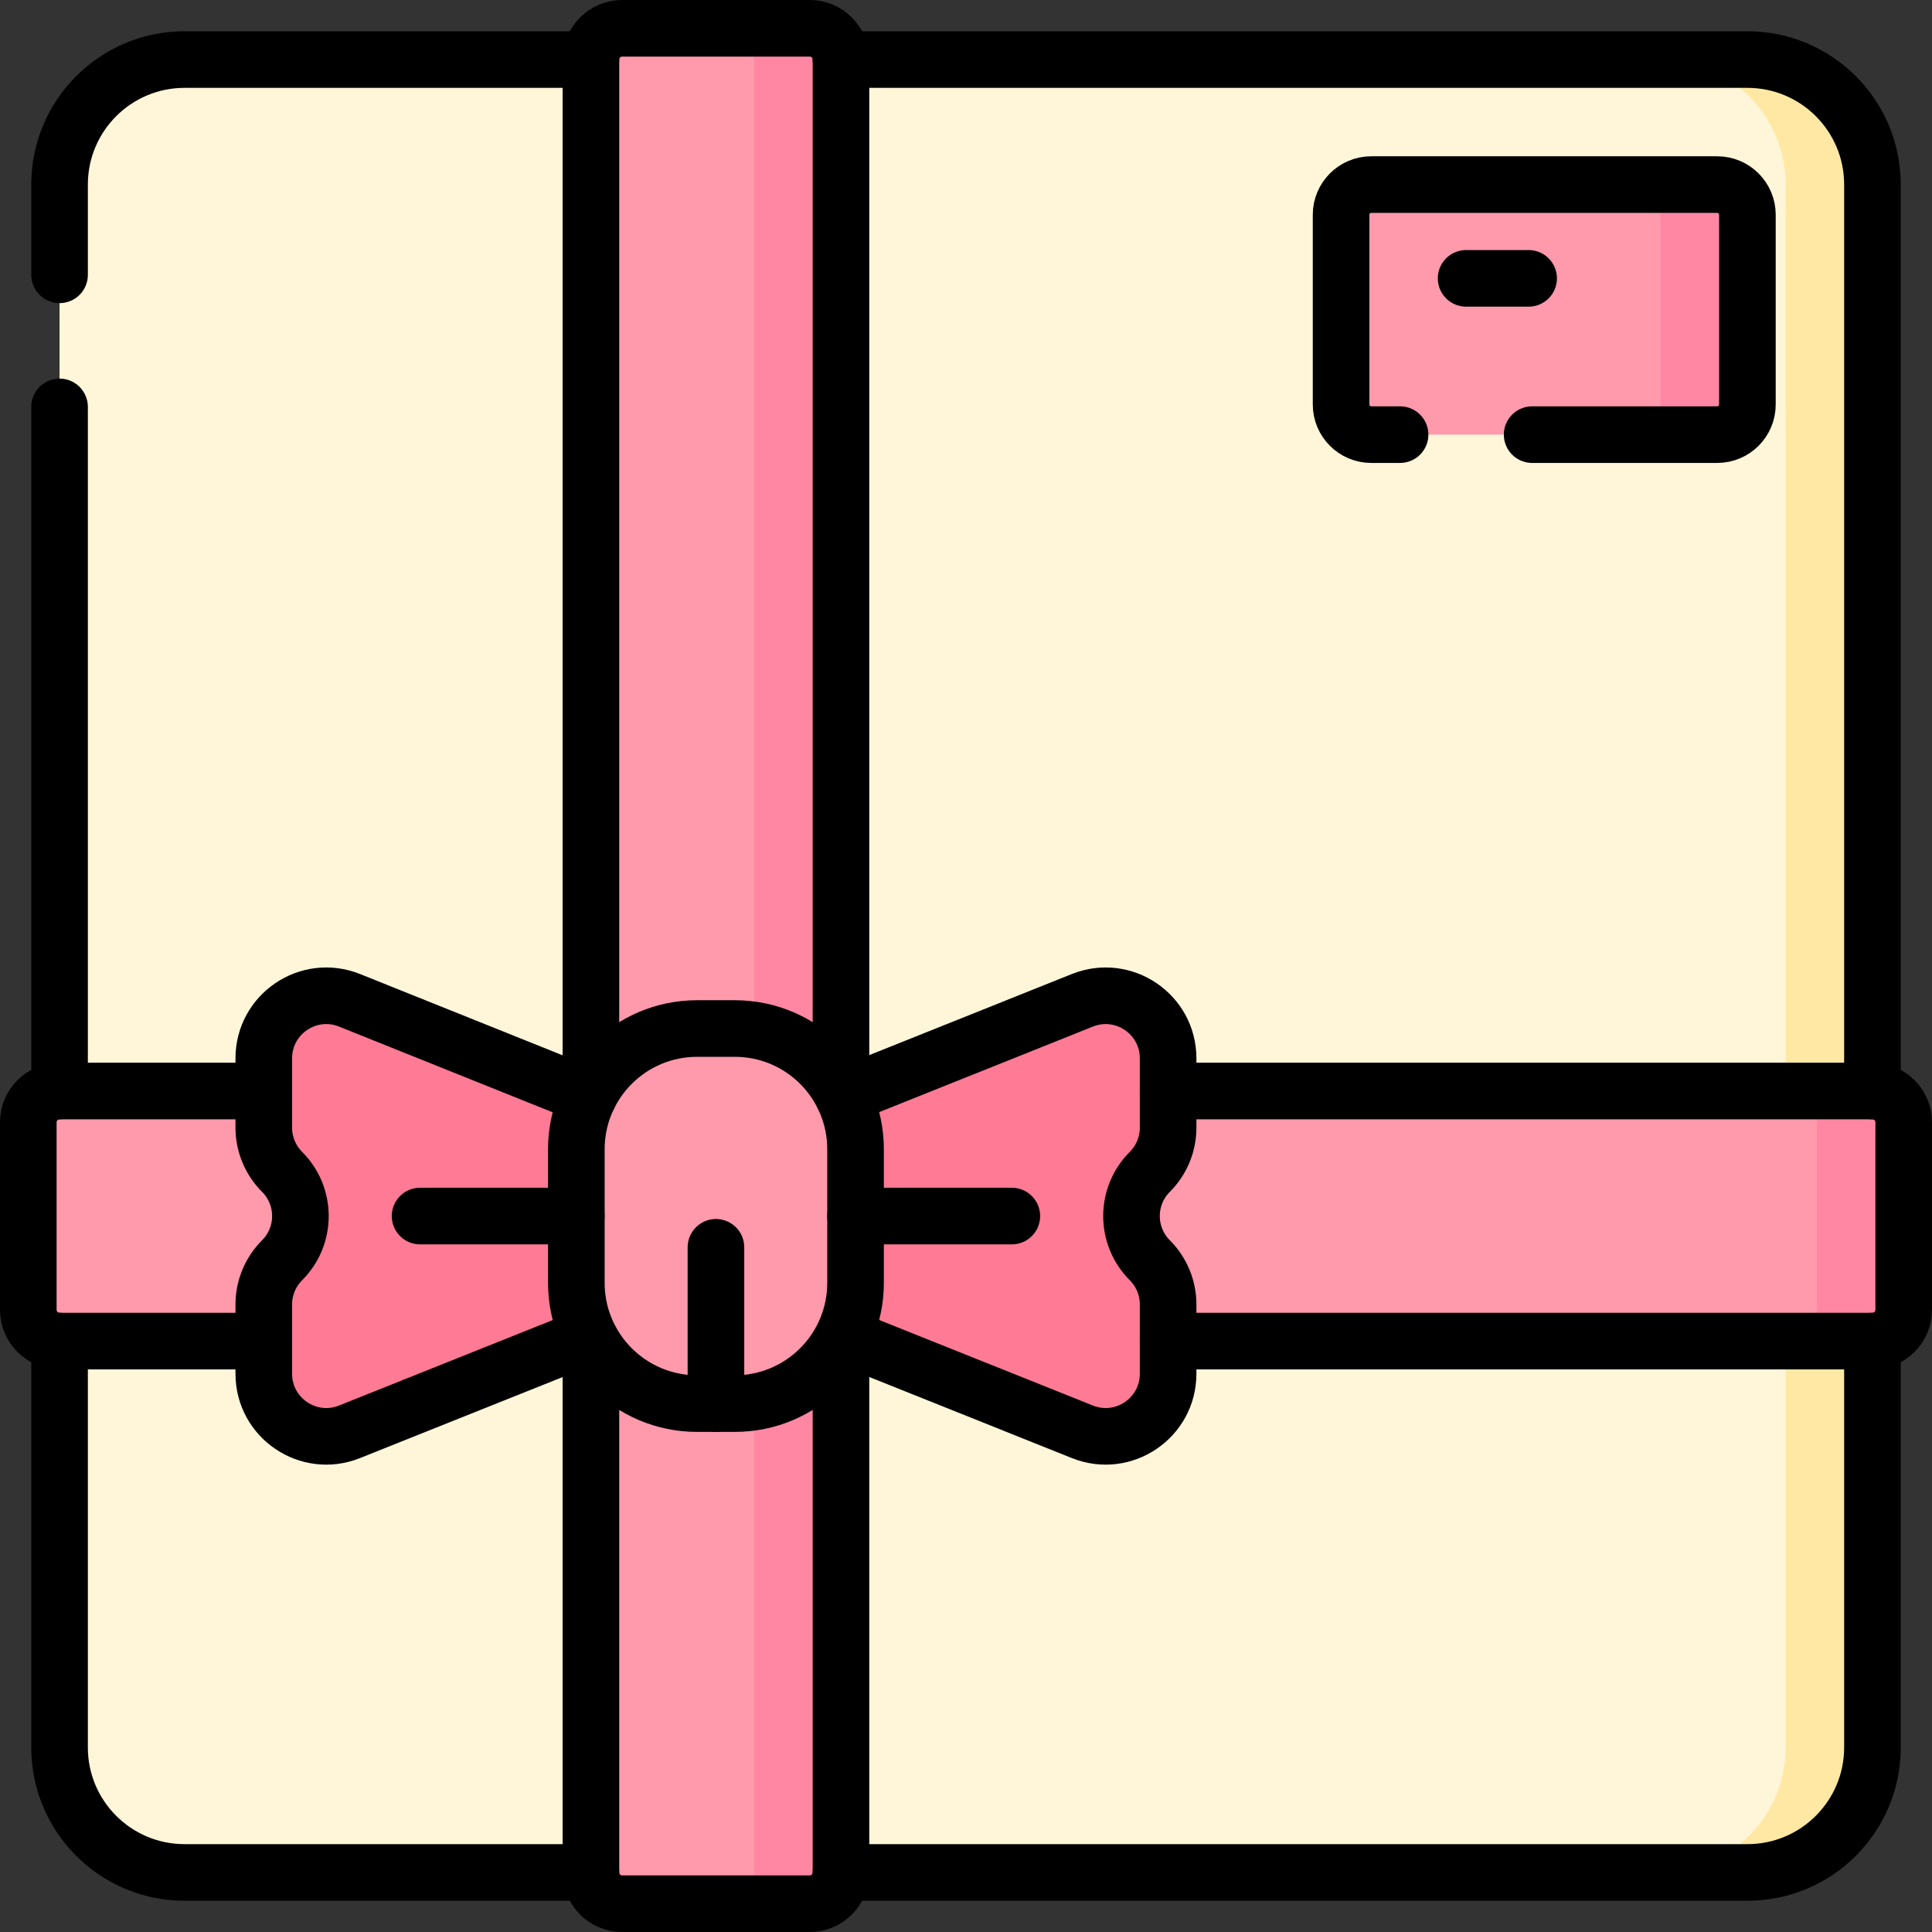
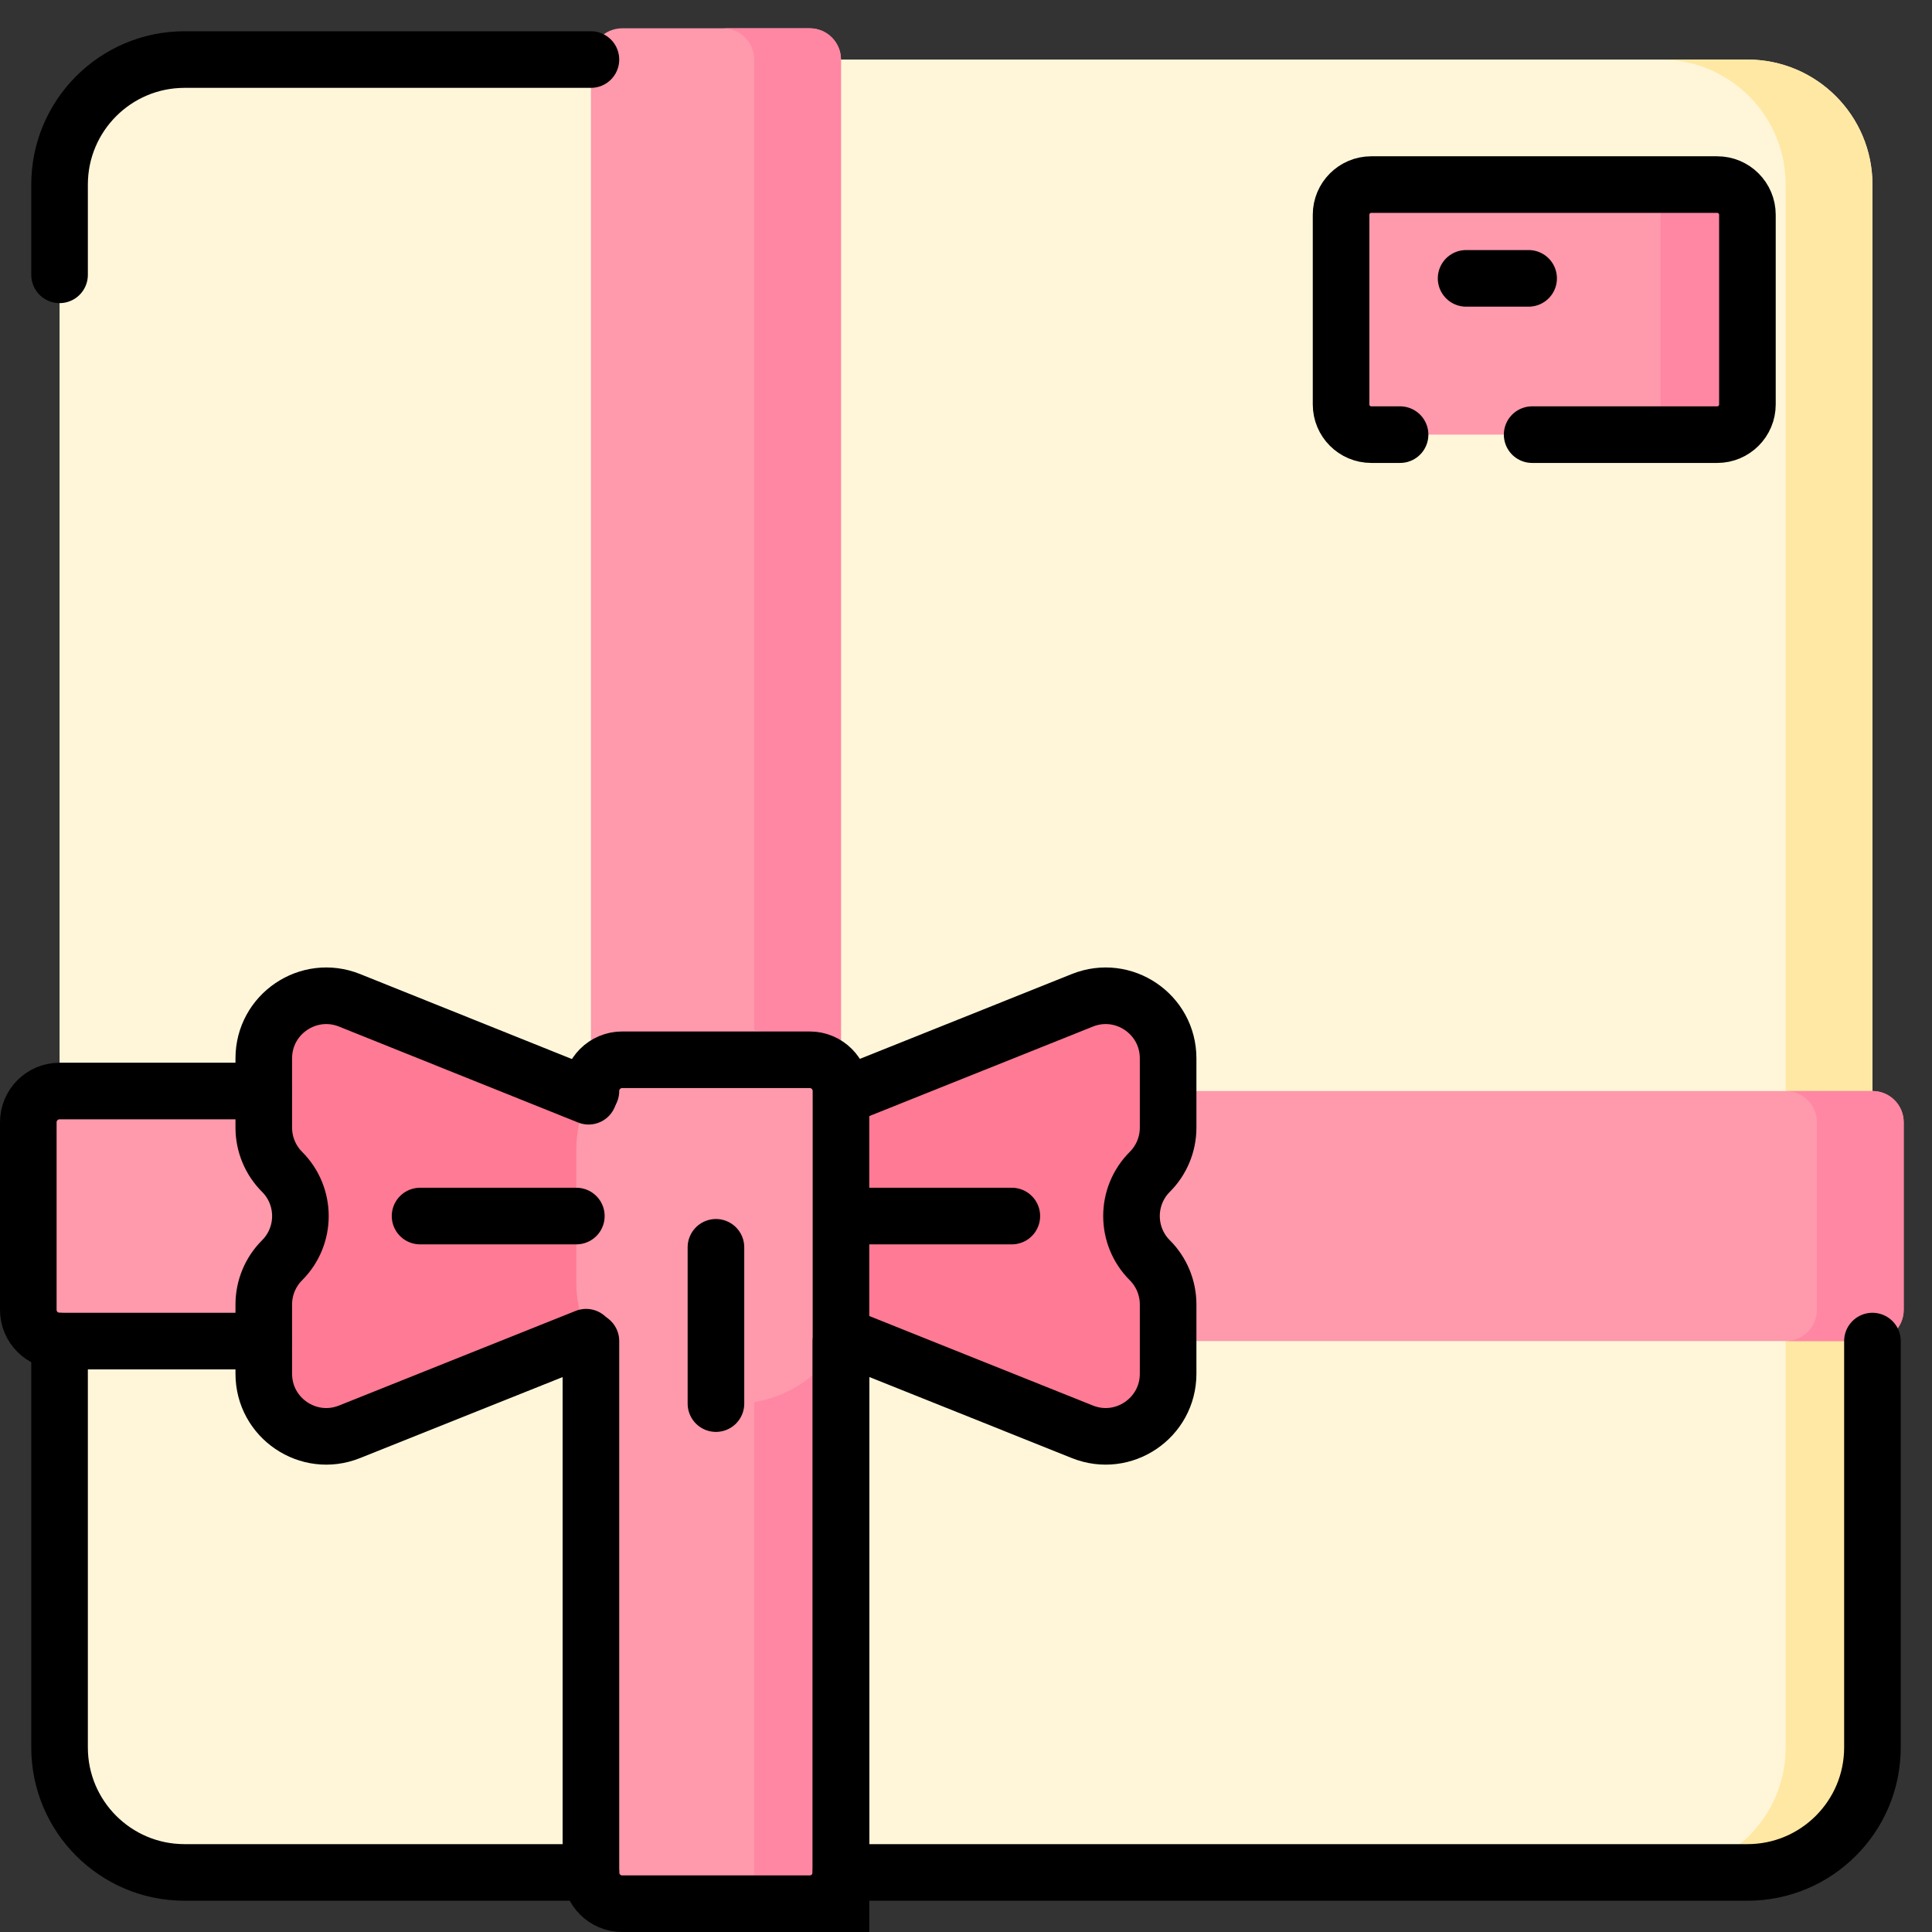
<svg xmlns="http://www.w3.org/2000/svg" version="1.1" id="Capa_1" x="0px" y="0px" viewBox="0 0 512 512" style="enable-background:new 0 0 512 512;" xml:space="preserve" width="512" height="512">
  <rect x="0" y="0" width="512" height="512" fill="#333333" stroke="none" />
  <g>
    <g>
      <path style="fill:#FFF6D9;" d="M15.783,48.917c0-18.299,14.834-33.133,33.133-33.133h414.167&#10;&#09;&#09;&#09;c18.299,0,33.133,14.834,33.133,33.133v414.167c0,18.299-14.834,33.133-33.133,33.133H48.917&#10;&#09;&#09;&#09;c-18.299,0-33.133-14.834-33.133-33.133V48.917z" />
      <path style="fill:#FFE8A3;" d="M463.083,15.783h-23c18.299,0,33.133,14.835,33.133,33.133v414.167&#10;&#09;&#09;&#09;c0,18.299-14.834,33.133-33.133,33.133h23c18.299,0,33.133-14.835,33.133-33.133V48.917&#10;&#09;&#09;&#09;C496.217,30.618,481.382,15.783,463.083,15.783z" />
      <path style="fill:#FF99AC;" d="M496.217,289.133h-273.35V15.783c0-4.575-3.709-8.283-8.283-8.283h-49.7&#10;&#09;&#09;&#09;c-4.575,0-8.283,3.708-8.283,8.283v273.35H15.783c-4.575,0-8.283,3.708-8.283,8.283v49.7c0,4.575,3.709,8.283,8.283,8.283H156.6&#10;&#09;&#09;&#09;v140.817c0,4.575,3.709,8.283,8.283,8.283h49.7c4.575,0,8.283-3.708,8.283-8.283V355.4h273.35c4.575,0,8.283-3.708,8.283-8.283&#10;&#09;&#09;&#09;v-49.7C504.5,292.842,500.791,289.133,496.217,289.133z" />
      <path style="fill:#FF99AC;" d="M455.083,115.183H363.4c-4.418,0-8-3.582-8-8V56.917c0-4.418,3.582-8,8-8h91.683&#10;&#09;&#09;&#09;c4.418,0,8,3.582,8,8v50.267C463.083,111.602,459.502,115.183,455.083,115.183z" />
      <path style="fill:#FF7A94;" d="M223.098,290.604l63.745-25.517c10.882-4.353,22.719,3.661,22.719,15.382v18.368&#10;&#09;&#09;&#09;c0,4.394-1.745,8.608-4.852,11.714l0,0c-6.47,6.47-6.47,16.959,0,23.429l0,0c3.107,3.107,4.852,7.321,4.852,11.714v18.368&#10;&#09;&#09;&#09;c0,11.72-11.837,19.735-22.719,15.382l-63.745-25.516l-66.719,0.021l-63.756,25.495c-10.882,4.353-22.719-3.661-22.719-15.382&#10;&#09;&#09;&#09;v-18.368c0-4.394,1.745-8.608,4.852-11.714l0,0c6.47-6.47,6.47-16.959,0-23.429l0,0c-3.107-3.107-4.852-7.321-4.852-11.714V280.47&#10;&#09;&#09;&#09;c0-11.72,11.837-19.735,22.719-15.382l63.727,25.57L223.098,290.604z" />
      <g>
        <g>
          <path style="fill:#FF87A3;" d="M496.217,289.133h-23c4.575,0,8.283,3.708,8.283,8.283v49.7c0,4.575-3.709,8.283-8.283,8.283h23&#10;&#09;&#09;&#09;&#09;&#09;c4.575,0,8.283-3.708,8.283-8.283v-49.7C504.5,292.842,500.791,289.133,496.217,289.133z" />
          <path style="fill:#FF87A3;" d="M199.867,15.783v273.35h23V15.783c0-4.575-3.709-8.283-8.283-8.283h-23&#10;&#09;&#09;&#09;&#09;&#09;C196.158,7.5,199.867,11.208,199.867,15.783z" />
          <path style="fill:#FF87A3;" d="M199.867,496.217c0,4.575-3.709,8.283-8.283,8.283h23c4.575,0,8.283-3.708,8.283-8.283V355.4h-23&#10;&#09;&#09;&#09;&#09;&#09;V496.217z" />
        </g>
      </g>
      <path style="fill:#FF87A3;" d="M455.083,48.917h-23c4.418,0,8,3.582,8,8v50.267c0,4.418-3.582,8-8,8h23c4.418,0,8-3.582,8-8&#10;&#09;&#09;&#09;V56.917C463.083,52.498,459.502,48.917,455.083,48.917z" />
      <path style="fill:#FF99AC;" d="M194.729,371.967h-9.992c-17.673,0-32-14.327-32-32v-35.4c0-17.673,14.327-32,32-32h9.992&#10;&#09;&#09;&#09;c17.673,0,32,14.327,32,32v35.4C226.729,357.64,212.402,371.967,194.729,371.967z" />
    </g>
    <g>
      <g>
        <g>
-           <line style="fill:none;stroke:#000000;stroke-width:15;stroke-linecap:round;stroke-linejoin:round;stroke-miterlimit:10;" x1="15.783" y1="107.833" x2="15.783" y2="289.133" />
          <path style="fill:none;stroke:#000000;stroke-width:15;stroke-linecap:round;stroke-linejoin:round;stroke-miterlimit:10;" d="&#10;&#09;&#09;&#09;&#09;&#09;M156.6,15.783H48.917c-18.299,0-33.133,14.834-33.133,33.133v23.917" />
          <path style="fill:none;stroke:#000000;stroke-width:15;stroke-linecap:round;stroke-linejoin:round;stroke-miterlimit:10;" d="&#10;&#09;&#09;&#09;&#09;&#09;M15.783,355.4v107.683c0,18.299,14.834,33.133,33.133,33.133H156.6" />
        </g>
        <g>
          <path style="fill:none;stroke:#000000;stroke-width:15;stroke-linecap:round;stroke-linejoin:round;stroke-miterlimit:10;" d="&#10;&#09;&#09;&#09;&#09;&#09;M222.867,496.217h240.217c18.299,0,33.133-14.834,33.133-33.133V355.4" />
-           <path style="fill:none;stroke:#000000;stroke-width:15;stroke-linecap:round;stroke-linejoin:round;stroke-miterlimit:10;" d="&#10;&#09;&#09;&#09;&#09;&#09;M496.217,289.133V48.917c0-18.299-14.834-33.133-33.133-33.133H222.867" />
        </g>
      </g>
-       <path style="fill:none;stroke:#000000;stroke-width:15;stroke-linecap:round;stroke-linejoin:round;stroke-miterlimit:10;" d="&#10;&#09;&#09;&#09;M309.562,289.133h186.654c4.575,0,8.283,3.709,8.283,8.283v49.7c0,4.575-3.709,8.283-8.283,8.283H309.562" />
      <path style="fill:none;stroke:#000000;stroke-width:15;stroke-linecap:round;stroke-linejoin:round;stroke-miterlimit:10;" d="&#10;&#09;&#09;&#09;M69.904,355.4H15.783c-4.575,0-8.283-3.709-8.283-8.283v-49.7c0-4.575,3.709-8.283,8.283-8.283h54.121" />
      <path style="fill:none;stroke:#000000;stroke-width:15;stroke-linecap:round;stroke-linejoin:round;stroke-miterlimit:10;" d="&#10;&#09;&#09;&#09;M222.867,355.4v140.817c0,4.575-3.709,8.283-8.283,8.283h-49.7c-4.575,0-8.283-3.709-8.283-8.283V355.4" />
-       <path style="fill:none;stroke:#000000;stroke-width:15;stroke-linecap:round;stroke-linejoin:round;stroke-miterlimit:10;" d="&#10;&#09;&#09;&#09;M156.6,289.133V15.783c0-4.575,3.709-8.283,8.283-8.283h49.7c4.575,0,8.283,3.709,8.283,8.283v273.35" />
+       <path style="fill:none;stroke:#000000;stroke-width:15;stroke-linecap:round;stroke-linejoin:round;stroke-miterlimit:10;" d="&#10;&#09;&#09;&#09;M156.6,289.133c0-4.575,3.709-8.283,8.283-8.283h49.7c4.575,0,8.283,3.709,8.283,8.283v273.35" />
      <path style="fill:none;stroke:#000000;stroke-width:15;stroke-linecap:round;stroke-linejoin:round;stroke-miterlimit:10;" d="&#10;&#09;&#09;&#09;M371.033,115.183H363.4c-4.418,0-8-3.582-8-8V56.917c0-4.418,3.582-8,8-8h91.683c4.418,0,8,3.582,8,8v50.267c0,4.418-3.582,8-8,8&#10;&#09;&#09;&#09;h-49.05" />
      <line style="fill:none;stroke:#000000;stroke-width:15;stroke-linecap:round;stroke-linejoin:round;stroke-miterlimit:10;" x1="388.533" y1="73.767" x2="405.1" y2="73.767" />
      <g>
-         <path style="fill:none;stroke:#000000;stroke-width:15;stroke-linecap:round;stroke-linejoin:round;stroke-miterlimit:10;" d="&#10;&#09;&#09;&#09;&#09;M194.729,371.967h-9.992c-17.673,0-32-14.327-32-32v-35.4c0-17.673,14.327-32,32-32h9.992c17.673,0,32,14.327,32,32v35.4&#10;&#09;&#09;&#09;&#09;C226.729,357.64,212.402,371.967,194.729,371.967z" />
        <path style="fill:none;stroke:#000000;stroke-width:15;stroke-linecap:round;stroke-linejoin:round;stroke-miterlimit:10;" d="&#10;&#09;&#09;&#09;&#09;M155.325,354.372l-62.701,25.074c-10.882,4.353-22.719-3.661-22.719-15.382v-18.368c0-4.394,1.745-8.608,4.852-11.714l0,0&#10;&#09;&#09;&#09;&#09;c6.47-6.47,6.47-16.959,0-23.429l0,0c-3.107-3.107-4.852-7.321-4.852-11.714V280.47c0-11.72,11.837-19.735,22.719-15.382&#10;&#09;&#09;&#09;&#09;l63.36,25.423" />
        <line style="fill:none;stroke:#000000;stroke-width:15;stroke-linecap:round;stroke-linejoin:round;stroke-miterlimit:10;" x1="111.321" y1="322.267" x2="152.738" y2="322.267" />
        <path style="fill:none;stroke:#000000;stroke-width:15;stroke-linecap:round;stroke-linejoin:round;stroke-miterlimit:10;" d="&#10;&#09;&#09;&#09;&#09;M223.46,290.46l63.384-25.372c10.882-4.353,22.719,3.661,22.719,15.382v18.368c0,4.394-1.745,8.608-4.852,11.714l0,0&#10;&#09;&#09;&#09;&#09;c-6.47,6.47-6.47,16.959,0,23.429l0,0c3.107,3.107,4.852,7.321,4.852,11.714v18.368c0,11.72-11.837,19.735-22.719,15.382&#10;&#09;&#09;&#09;&#09;l-62.924-25.188" />
        <line style="fill:none;stroke:#000000;stroke-width:15;stroke-linecap:round;stroke-linejoin:round;stroke-miterlimit:10;" x1="268.146" y1="322.267" x2="226.729" y2="322.267" />
        <line style="fill:none;stroke:#000000;stroke-width:15;stroke-linecap:round;stroke-linejoin:round;stroke-miterlimit:10;" x1="189.733" y1="330.55" x2="189.733" y2="371.967" />
      </g>
    </g>
  </g>
</svg>